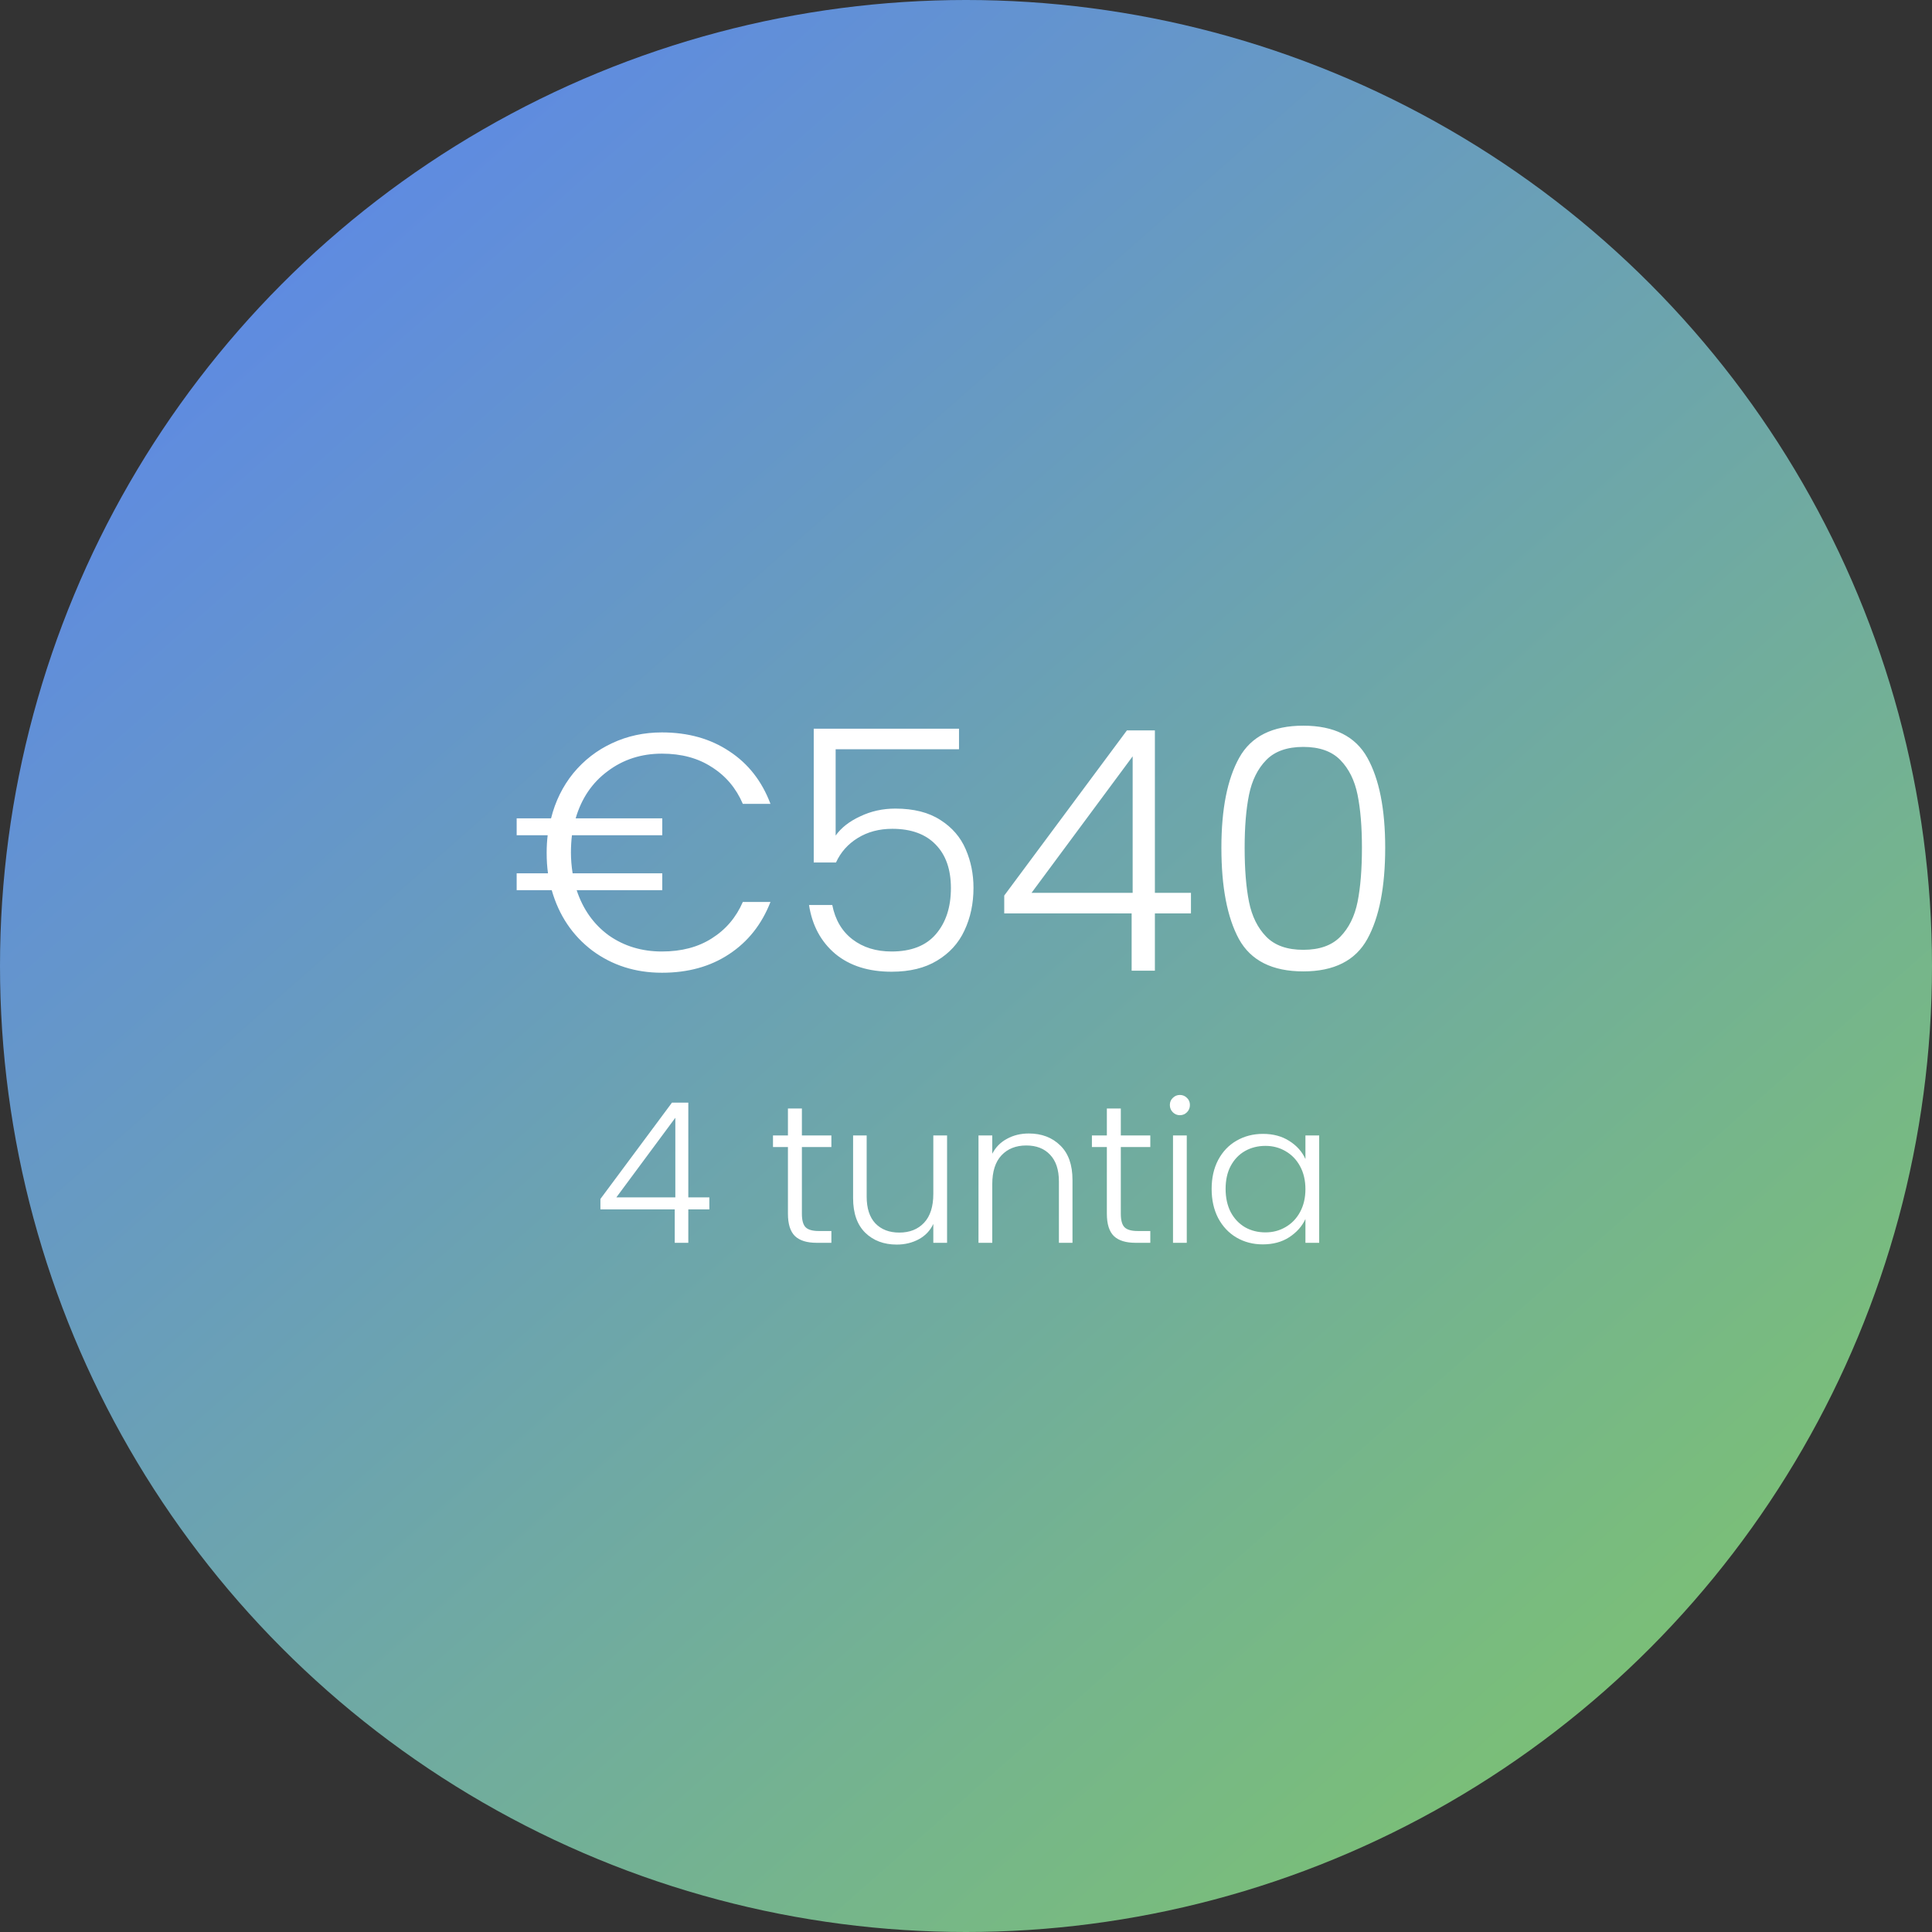
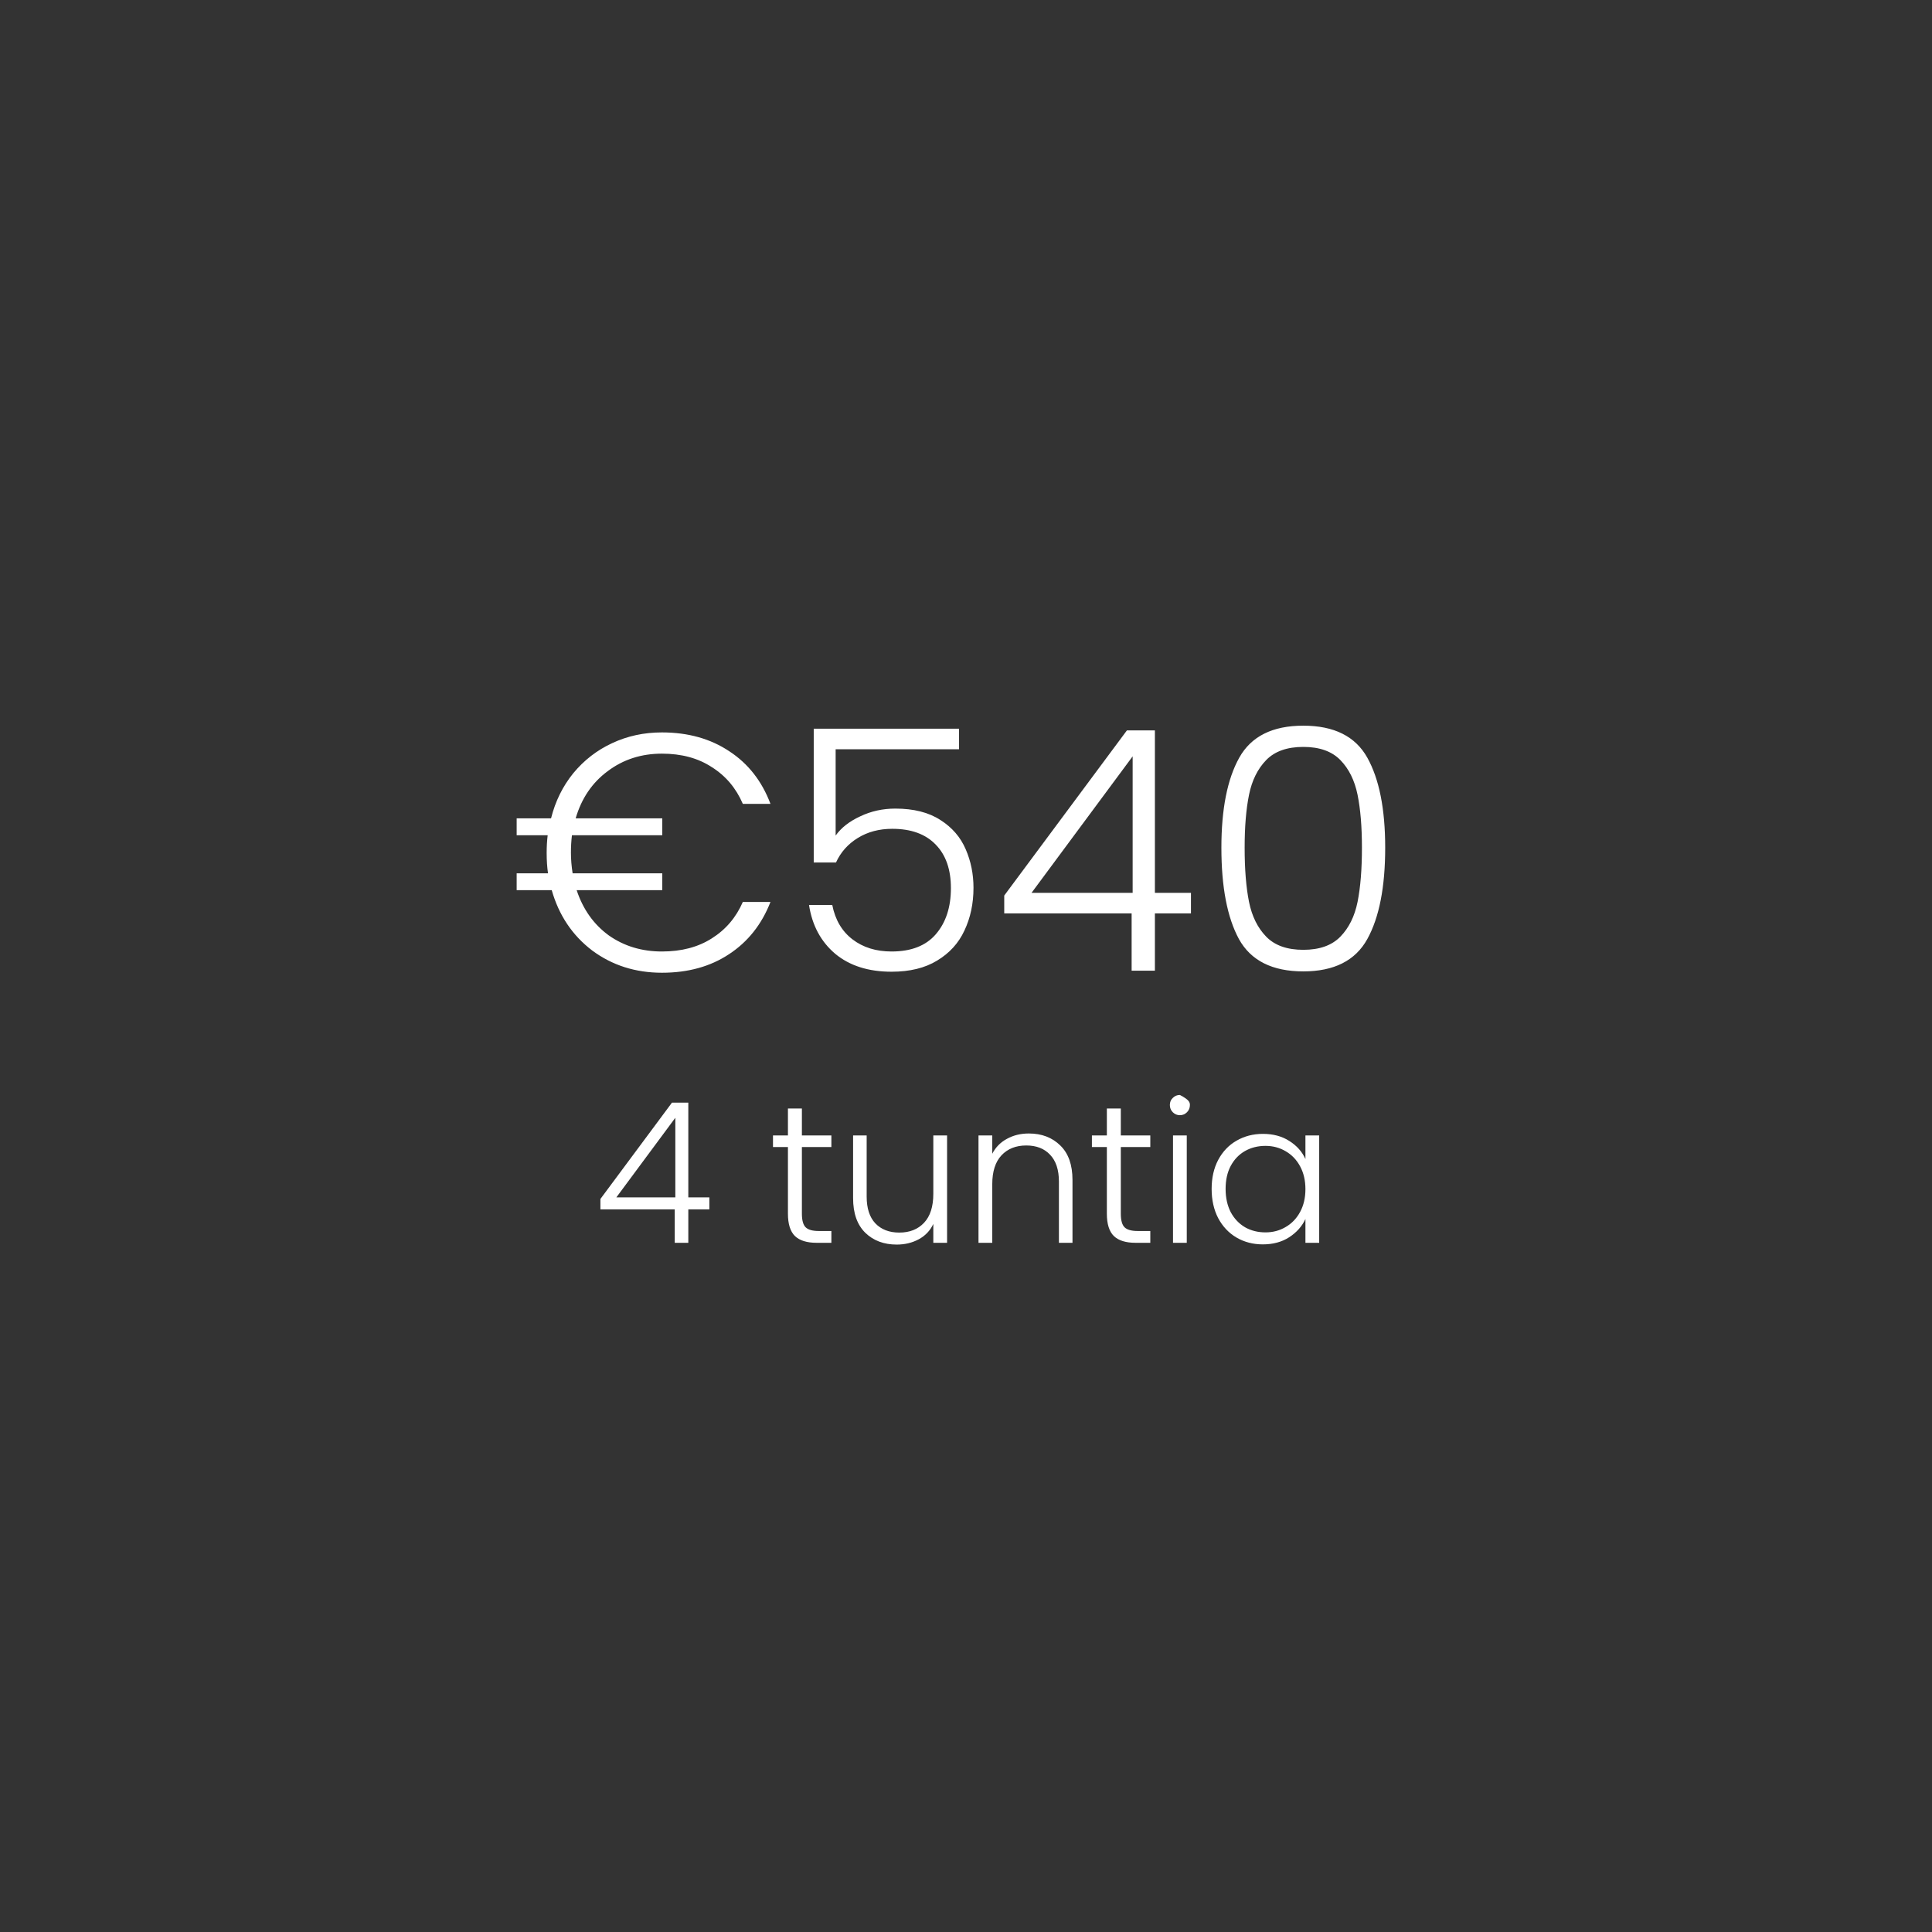
<svg xmlns="http://www.w3.org/2000/svg" width="205" height="205" viewBox="0 0 205 205" fill="none">
  <rect x="0" y="0" width="205" height="205" fill="#333333" stroke="none" />
-   <circle cx="102.5" cy="102.5" r="102.5" fill="url(#paint0_linear)" />
  <path d="M70.237 100.961C72.311 100.961 74.075 100.497 75.53 99.567C77.008 98.637 78.105 97.349 78.82 95.704H81.753C80.823 98.088 79.356 99.936 77.354 101.248C75.375 102.559 73.002 103.215 70.237 103.215C67.423 103.215 64.956 102.428 62.834 100.854C60.736 99.257 59.305 97.123 58.542 94.452H54.822V92.664H58.148C58.053 92.02 58.005 91.293 58.005 90.483C58.005 89.839 58.041 89.219 58.113 88.623H54.822V86.835H58.47C58.923 85.023 59.71 83.425 60.831 82.042C61.975 80.659 63.346 79.599 64.944 78.859C66.565 78.096 68.329 77.715 70.237 77.715C73.002 77.715 75.387 78.382 77.389 79.718C79.392 81.029 80.847 82.889 81.753 85.297H78.82C78.105 83.628 77.008 82.329 75.53 81.399C74.075 80.445 72.311 79.968 70.237 79.968C68.043 79.968 66.124 80.588 64.479 81.828C62.834 83.044 61.701 84.713 61.081 86.835H70.272V88.623H60.688C60.616 89.219 60.581 89.839 60.581 90.483C60.581 91.174 60.64 91.901 60.759 92.664H70.272V94.452H61.188C61.856 96.479 62.989 98.076 64.586 99.245C66.207 100.389 68.091 100.961 70.237 100.961ZM101.758 79.503H88.668V88.659C89.264 87.824 90.134 87.145 91.279 86.62C92.423 86.072 93.663 85.798 94.998 85.798C96.953 85.798 98.551 86.203 99.79 87.013C101.03 87.8 101.924 88.838 102.473 90.125C103.021 91.389 103.295 92.748 103.295 94.202C103.295 95.871 102.974 97.385 102.33 98.744C101.71 100.079 100.744 101.14 99.433 101.927C98.145 102.714 96.536 103.107 94.605 103.107C92.149 103.107 90.158 102.475 88.632 101.212C87.106 99.924 86.176 98.196 85.843 96.026H88.31C88.62 97.6 89.336 98.816 90.456 99.674C91.577 100.532 92.96 100.961 94.605 100.961C96.679 100.961 98.241 100.353 99.29 99.138C100.363 97.898 100.899 96.264 100.899 94.238C100.899 92.259 100.363 90.721 99.29 89.624C98.217 88.504 96.679 87.943 94.676 87.943C93.293 87.943 92.078 88.265 91.028 88.909C89.979 89.553 89.204 90.423 88.704 91.52H86.343V77.322H101.758V79.503ZM106.557 96.92V95.025L119.575 77.5H122.543V94.739H126.37V96.92H122.543V103H120.075V96.92H106.557ZM120.183 80.254L109.453 94.739H120.183V80.254ZM129.599 89.946C129.599 85.845 130.23 82.662 131.494 80.397C132.758 78.132 135.023 77 138.289 77C141.556 77 143.821 78.132 145.084 80.397C146.348 82.662 146.98 85.845 146.98 89.946C146.98 94.119 146.348 97.349 145.084 99.638C143.821 101.927 141.556 103.072 138.289 103.072C134.999 103.072 132.722 101.927 131.458 99.638C130.219 97.349 129.599 94.119 129.599 89.946ZM144.512 89.946C144.512 87.729 144.357 85.857 144.047 84.331C143.737 82.805 143.129 81.577 142.223 80.648C141.317 79.718 140.006 79.253 138.289 79.253C136.573 79.253 135.261 79.718 134.355 80.648C133.449 81.577 132.841 82.805 132.531 84.331C132.221 85.857 132.066 87.729 132.066 89.946C132.066 92.235 132.221 94.154 132.531 95.704C132.841 97.23 133.449 98.458 134.355 99.388C135.261 100.318 136.573 100.783 138.289 100.783C140.006 100.783 141.317 100.318 142.223 99.388C143.129 98.458 143.737 97.23 144.047 95.704C144.357 94.154 144.512 92.235 144.512 89.946Z" fill="white" />
-   <path d="M63.709 128.325V127.219L71.303 116.996H73.035V127.052H75.267V128.325H73.035V131.871H71.595V128.325H63.709ZM71.658 118.603L65.399 127.052H71.658V118.603ZM85.087 121.711V128.783C85.087 129.479 85.219 129.959 85.483 130.223C85.747 130.487 86.213 130.619 86.881 130.619H88.216V131.871H86.651C85.622 131.871 84.857 131.635 84.357 131.162C83.856 130.675 83.606 129.882 83.606 128.783V121.711H82.02V120.48H83.606V117.622H85.087V120.48H88.216V121.711H85.087ZM100.492 120.48V131.871H99.032V129.868C98.698 130.578 98.184 131.12 97.488 131.496C96.793 131.871 96.014 132.059 95.152 132.059C93.789 132.059 92.676 131.642 91.814 130.807C90.951 129.959 90.52 128.735 90.52 127.135V120.48H91.96V126.968C91.96 128.206 92.266 129.152 92.878 129.806C93.504 130.459 94.352 130.786 95.423 130.786C96.522 130.786 97.398 130.439 98.052 129.743C98.705 129.048 99.032 128.025 99.032 126.676V120.48H100.492ZM109.167 120.272C110.53 120.272 111.643 120.696 112.505 121.544C113.367 122.379 113.799 123.596 113.799 125.195V131.871H112.359V125.362C112.359 124.124 112.046 123.178 111.42 122.525C110.808 121.871 109.967 121.544 108.896 121.544C107.797 121.544 106.921 121.892 106.267 122.587C105.614 123.283 105.287 124.305 105.287 125.654V131.871H103.826V120.48H105.287V122.42C105.648 121.725 106.17 121.197 106.851 120.835C107.533 120.459 108.305 120.272 109.167 120.272ZM118.927 121.711V128.783C118.927 129.479 119.059 129.959 119.323 130.223C119.587 130.487 120.053 130.619 120.721 130.619H122.056V131.871H120.491C119.462 131.871 118.697 131.635 118.197 131.162C117.696 130.675 117.446 129.882 117.446 128.783V121.711H115.86V120.48H117.446V117.622H118.927V120.48H122.056V121.711H118.927ZM125.195 118.331C124.903 118.331 124.652 118.227 124.444 118.019C124.235 117.81 124.131 117.553 124.131 117.247C124.131 116.941 124.235 116.69 124.444 116.496C124.652 116.287 124.903 116.183 125.195 116.183C125.487 116.183 125.737 116.287 125.946 116.496C126.154 116.69 126.259 116.941 126.259 117.247C126.259 117.553 126.154 117.81 125.946 118.019C125.737 118.227 125.487 118.331 125.195 118.331ZM125.925 120.48V131.871H124.465V120.48H125.925ZM128.564 126.155C128.564 124.987 128.794 123.964 129.253 123.088C129.726 122.198 130.372 121.516 131.193 121.044C132.027 120.557 132.966 120.313 134.009 120.313C135.094 120.313 136.026 120.564 136.805 121.064C137.598 121.565 138.168 122.205 138.516 122.984V120.48H139.976V131.871H138.516V129.347C138.154 130.126 137.577 130.772 136.784 131.287C136.005 131.788 135.073 132.038 133.989 132.038C132.959 132.038 132.027 131.795 131.193 131.308C130.372 130.821 129.726 130.133 129.253 129.242C128.794 128.352 128.564 127.323 128.564 126.155ZM138.516 126.176C138.516 125.258 138.328 124.451 137.952 123.756C137.577 123.06 137.062 122.525 136.409 122.149C135.769 121.774 135.059 121.586 134.281 121.586C133.474 121.586 132.751 121.767 132.111 122.128C131.471 122.49 130.963 123.019 130.588 123.714C130.226 124.395 130.046 125.209 130.046 126.155C130.046 127.087 130.226 127.907 130.588 128.617C130.963 129.312 131.471 129.847 132.111 130.223C132.751 130.585 133.474 130.765 134.281 130.765C135.059 130.765 135.769 130.578 136.409 130.202C137.062 129.827 137.577 129.291 137.952 128.596C138.328 127.9 138.516 127.094 138.516 126.176Z" fill="white" />
+   <path d="M63.709 128.325V127.219L71.303 116.996H73.035V127.052H75.267V128.325H73.035V131.871H71.595V128.325H63.709ZM71.658 118.603L65.399 127.052H71.658V118.603ZM85.087 121.711V128.783C85.087 129.479 85.219 129.959 85.483 130.223C85.747 130.487 86.213 130.619 86.881 130.619H88.216V131.871H86.651C85.622 131.871 84.857 131.635 84.357 131.162C83.856 130.675 83.606 129.882 83.606 128.783V121.711H82.02V120.48H83.606V117.622H85.087V120.48H88.216V121.711H85.087ZM100.492 120.48V131.871H99.032V129.868C98.698 130.578 98.184 131.12 97.488 131.496C96.793 131.871 96.014 132.059 95.152 132.059C93.789 132.059 92.676 131.642 91.814 130.807C90.951 129.959 90.52 128.735 90.52 127.135V120.48H91.96V126.968C91.96 128.206 92.266 129.152 92.878 129.806C93.504 130.459 94.352 130.786 95.423 130.786C96.522 130.786 97.398 130.439 98.052 129.743C98.705 129.048 99.032 128.025 99.032 126.676V120.48H100.492ZM109.167 120.272C110.53 120.272 111.643 120.696 112.505 121.544C113.367 122.379 113.799 123.596 113.799 125.195V131.871H112.359V125.362C112.359 124.124 112.046 123.178 111.42 122.525C110.808 121.871 109.967 121.544 108.896 121.544C107.797 121.544 106.921 121.892 106.267 122.587C105.614 123.283 105.287 124.305 105.287 125.654V131.871H103.826V120.48H105.287V122.42C105.648 121.725 106.17 121.197 106.851 120.835C107.533 120.459 108.305 120.272 109.167 120.272ZM118.927 121.711V128.783C118.927 129.479 119.059 129.959 119.323 130.223C119.587 130.487 120.053 130.619 120.721 130.619H122.056V131.871H120.491C119.462 131.871 118.697 131.635 118.197 131.162C117.696 130.675 117.446 129.882 117.446 128.783V121.711H115.86V120.48H117.446V117.622H118.927V120.48H122.056V121.711H118.927ZM125.195 118.331C124.903 118.331 124.652 118.227 124.444 118.019C124.235 117.81 124.131 117.553 124.131 117.247C124.131 116.941 124.235 116.69 124.444 116.496C124.652 116.287 124.903 116.183 125.195 116.183C126.154 116.69 126.259 116.941 126.259 117.247C126.259 117.553 126.154 117.81 125.946 118.019C125.737 118.227 125.487 118.331 125.195 118.331ZM125.925 120.48V131.871H124.465V120.48H125.925ZM128.564 126.155C128.564 124.987 128.794 123.964 129.253 123.088C129.726 122.198 130.372 121.516 131.193 121.044C132.027 120.557 132.966 120.313 134.009 120.313C135.094 120.313 136.026 120.564 136.805 121.064C137.598 121.565 138.168 122.205 138.516 122.984V120.48H139.976V131.871H138.516V129.347C138.154 130.126 137.577 130.772 136.784 131.287C136.005 131.788 135.073 132.038 133.989 132.038C132.959 132.038 132.027 131.795 131.193 131.308C130.372 130.821 129.726 130.133 129.253 129.242C128.794 128.352 128.564 127.323 128.564 126.155ZM138.516 126.176C138.516 125.258 138.328 124.451 137.952 123.756C137.577 123.06 137.062 122.525 136.409 122.149C135.769 121.774 135.059 121.586 134.281 121.586C133.474 121.586 132.751 121.767 132.111 122.128C131.471 122.49 130.963 123.019 130.588 123.714C130.226 124.395 130.046 125.209 130.046 126.155C130.046 127.087 130.226 127.907 130.588 128.617C130.963 129.312 131.471 129.847 132.111 130.223C132.751 130.585 133.474 130.765 134.281 130.765C135.059 130.765 135.769 130.578 136.409 130.202C137.062 129.827 137.577 129.291 137.952 128.596C138.328 127.9 138.516 127.094 138.516 126.176Z" fill="white" />
  <defs>
    <linearGradient id="paint0_linear" x1="19.931" y1="-4.81121e-06" x2="220.944" y2="228.347" gradientUnits="userSpaceOnUse">
      <stop stop-color="#5B84EF" />
      <stop offset="0.932" stop-color="#81CB5F" />
    </linearGradient>
  </defs>
</svg>